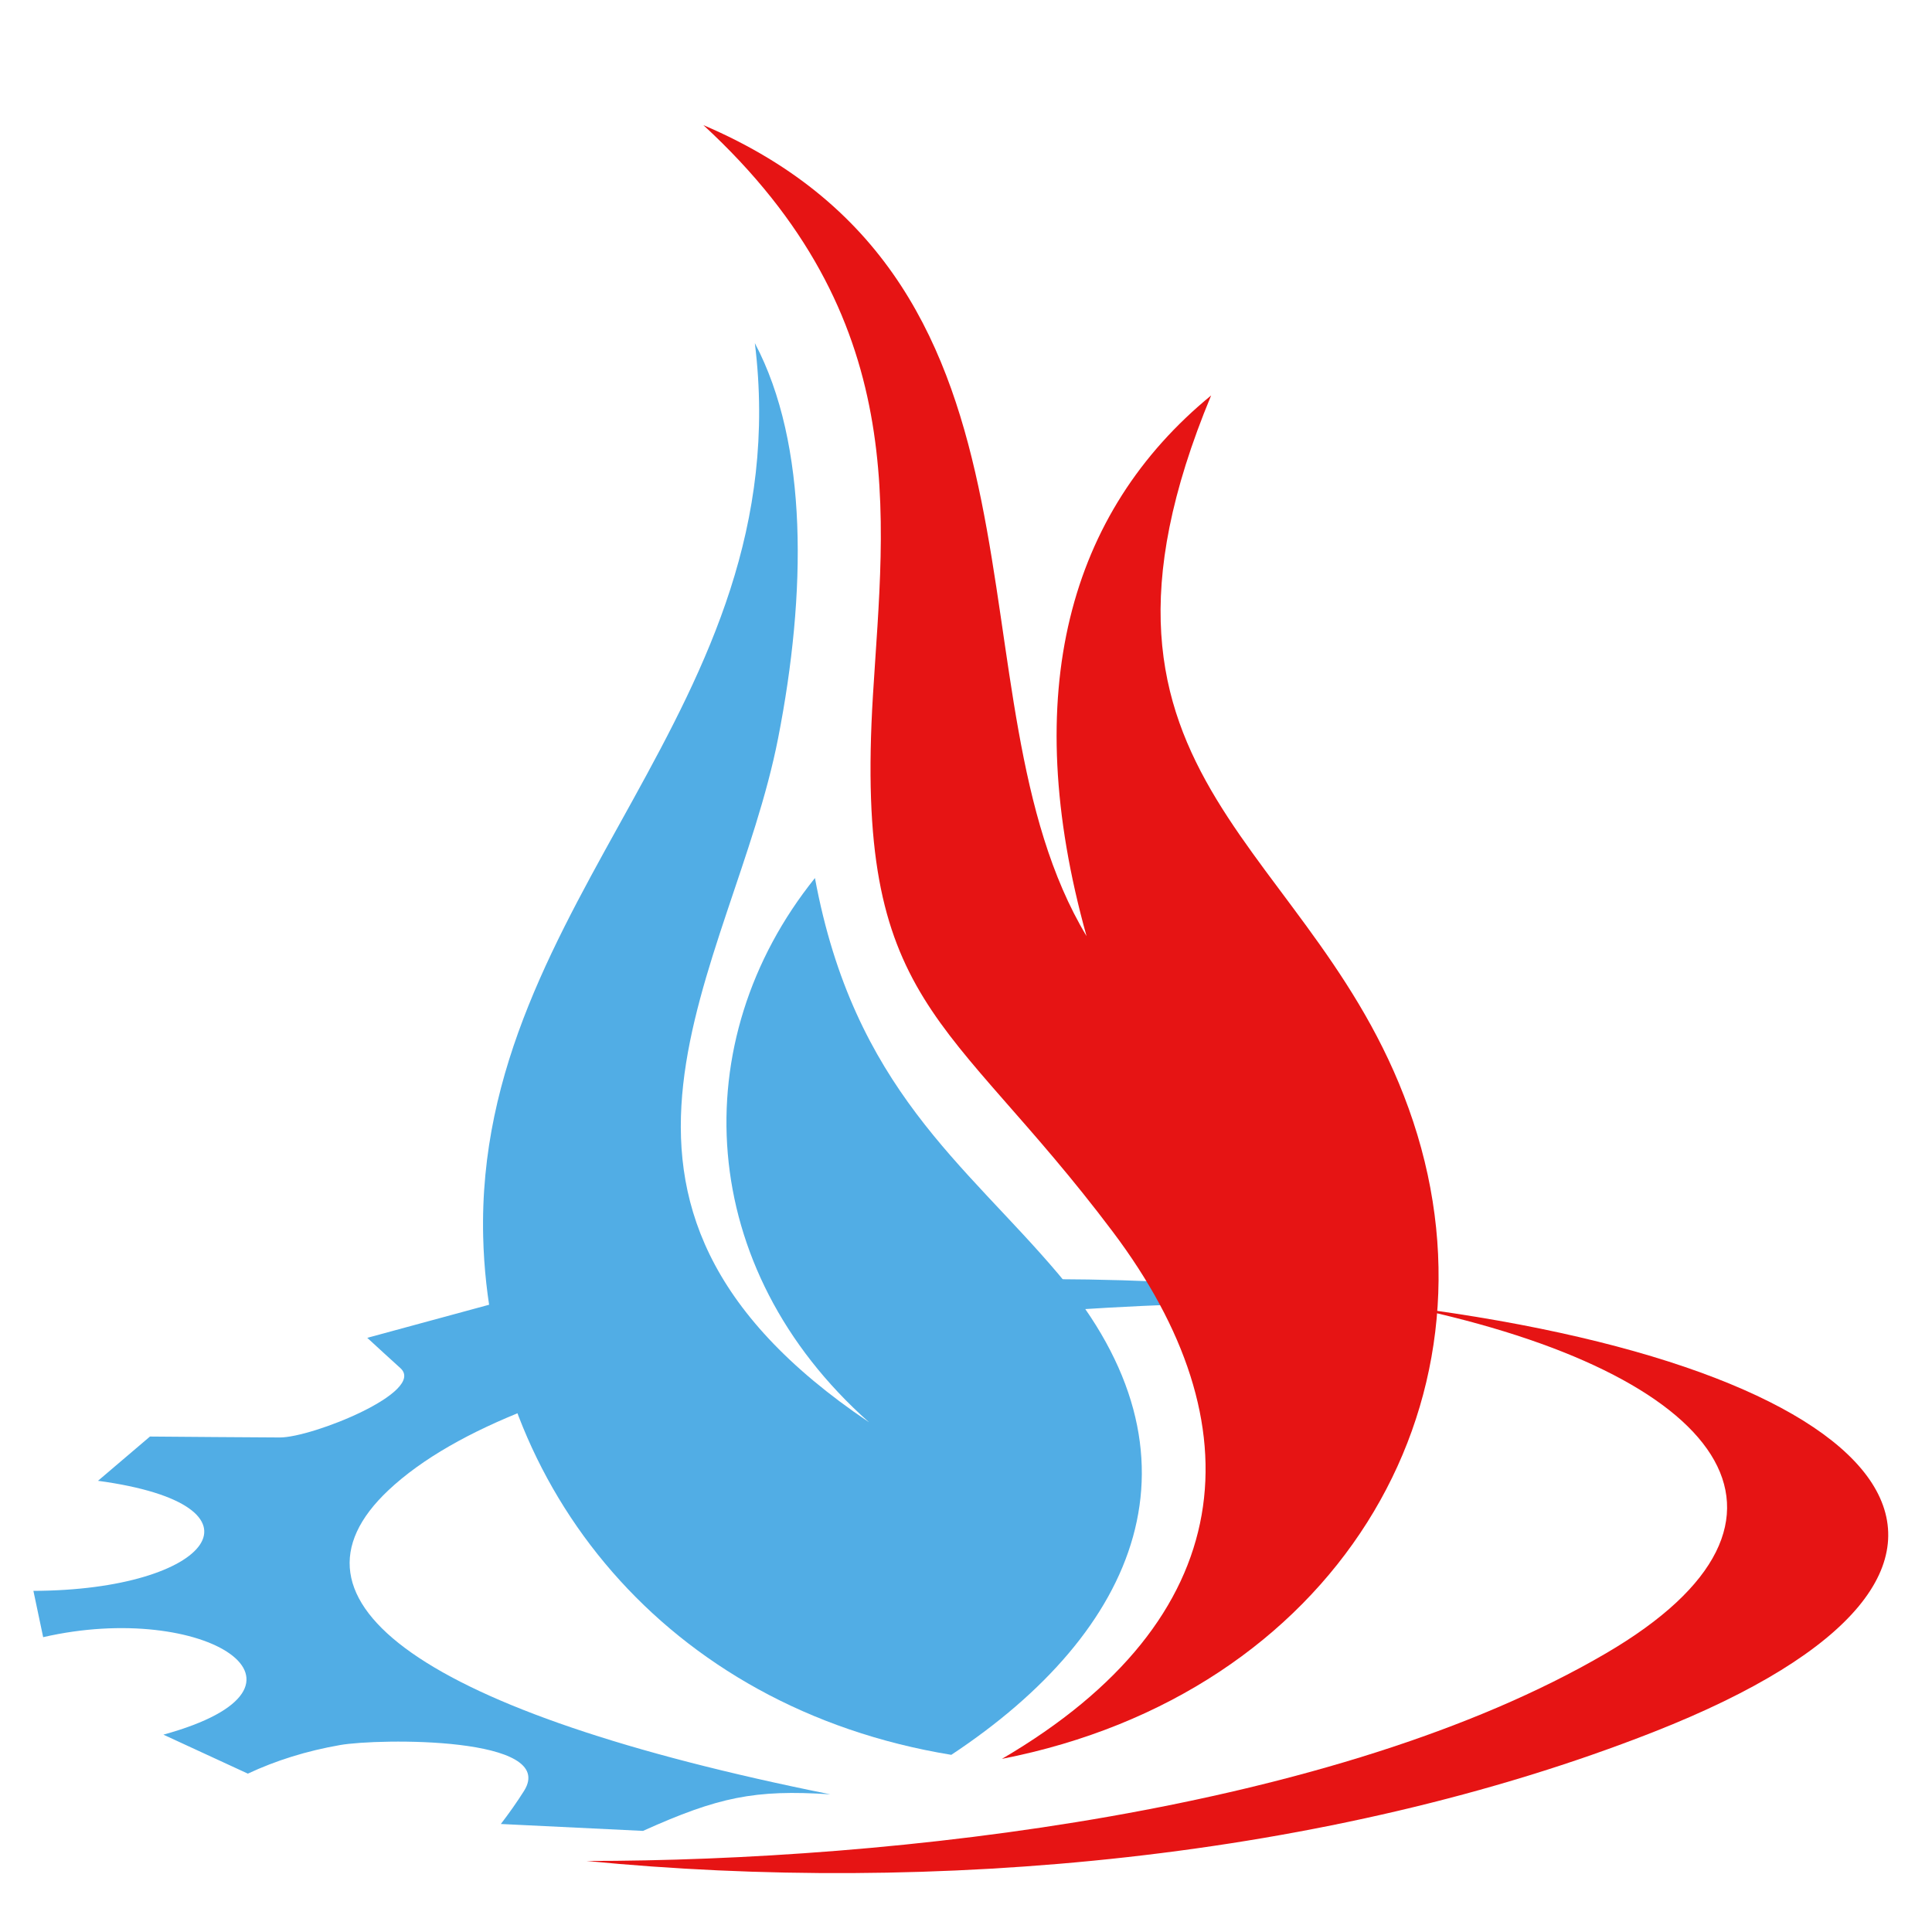
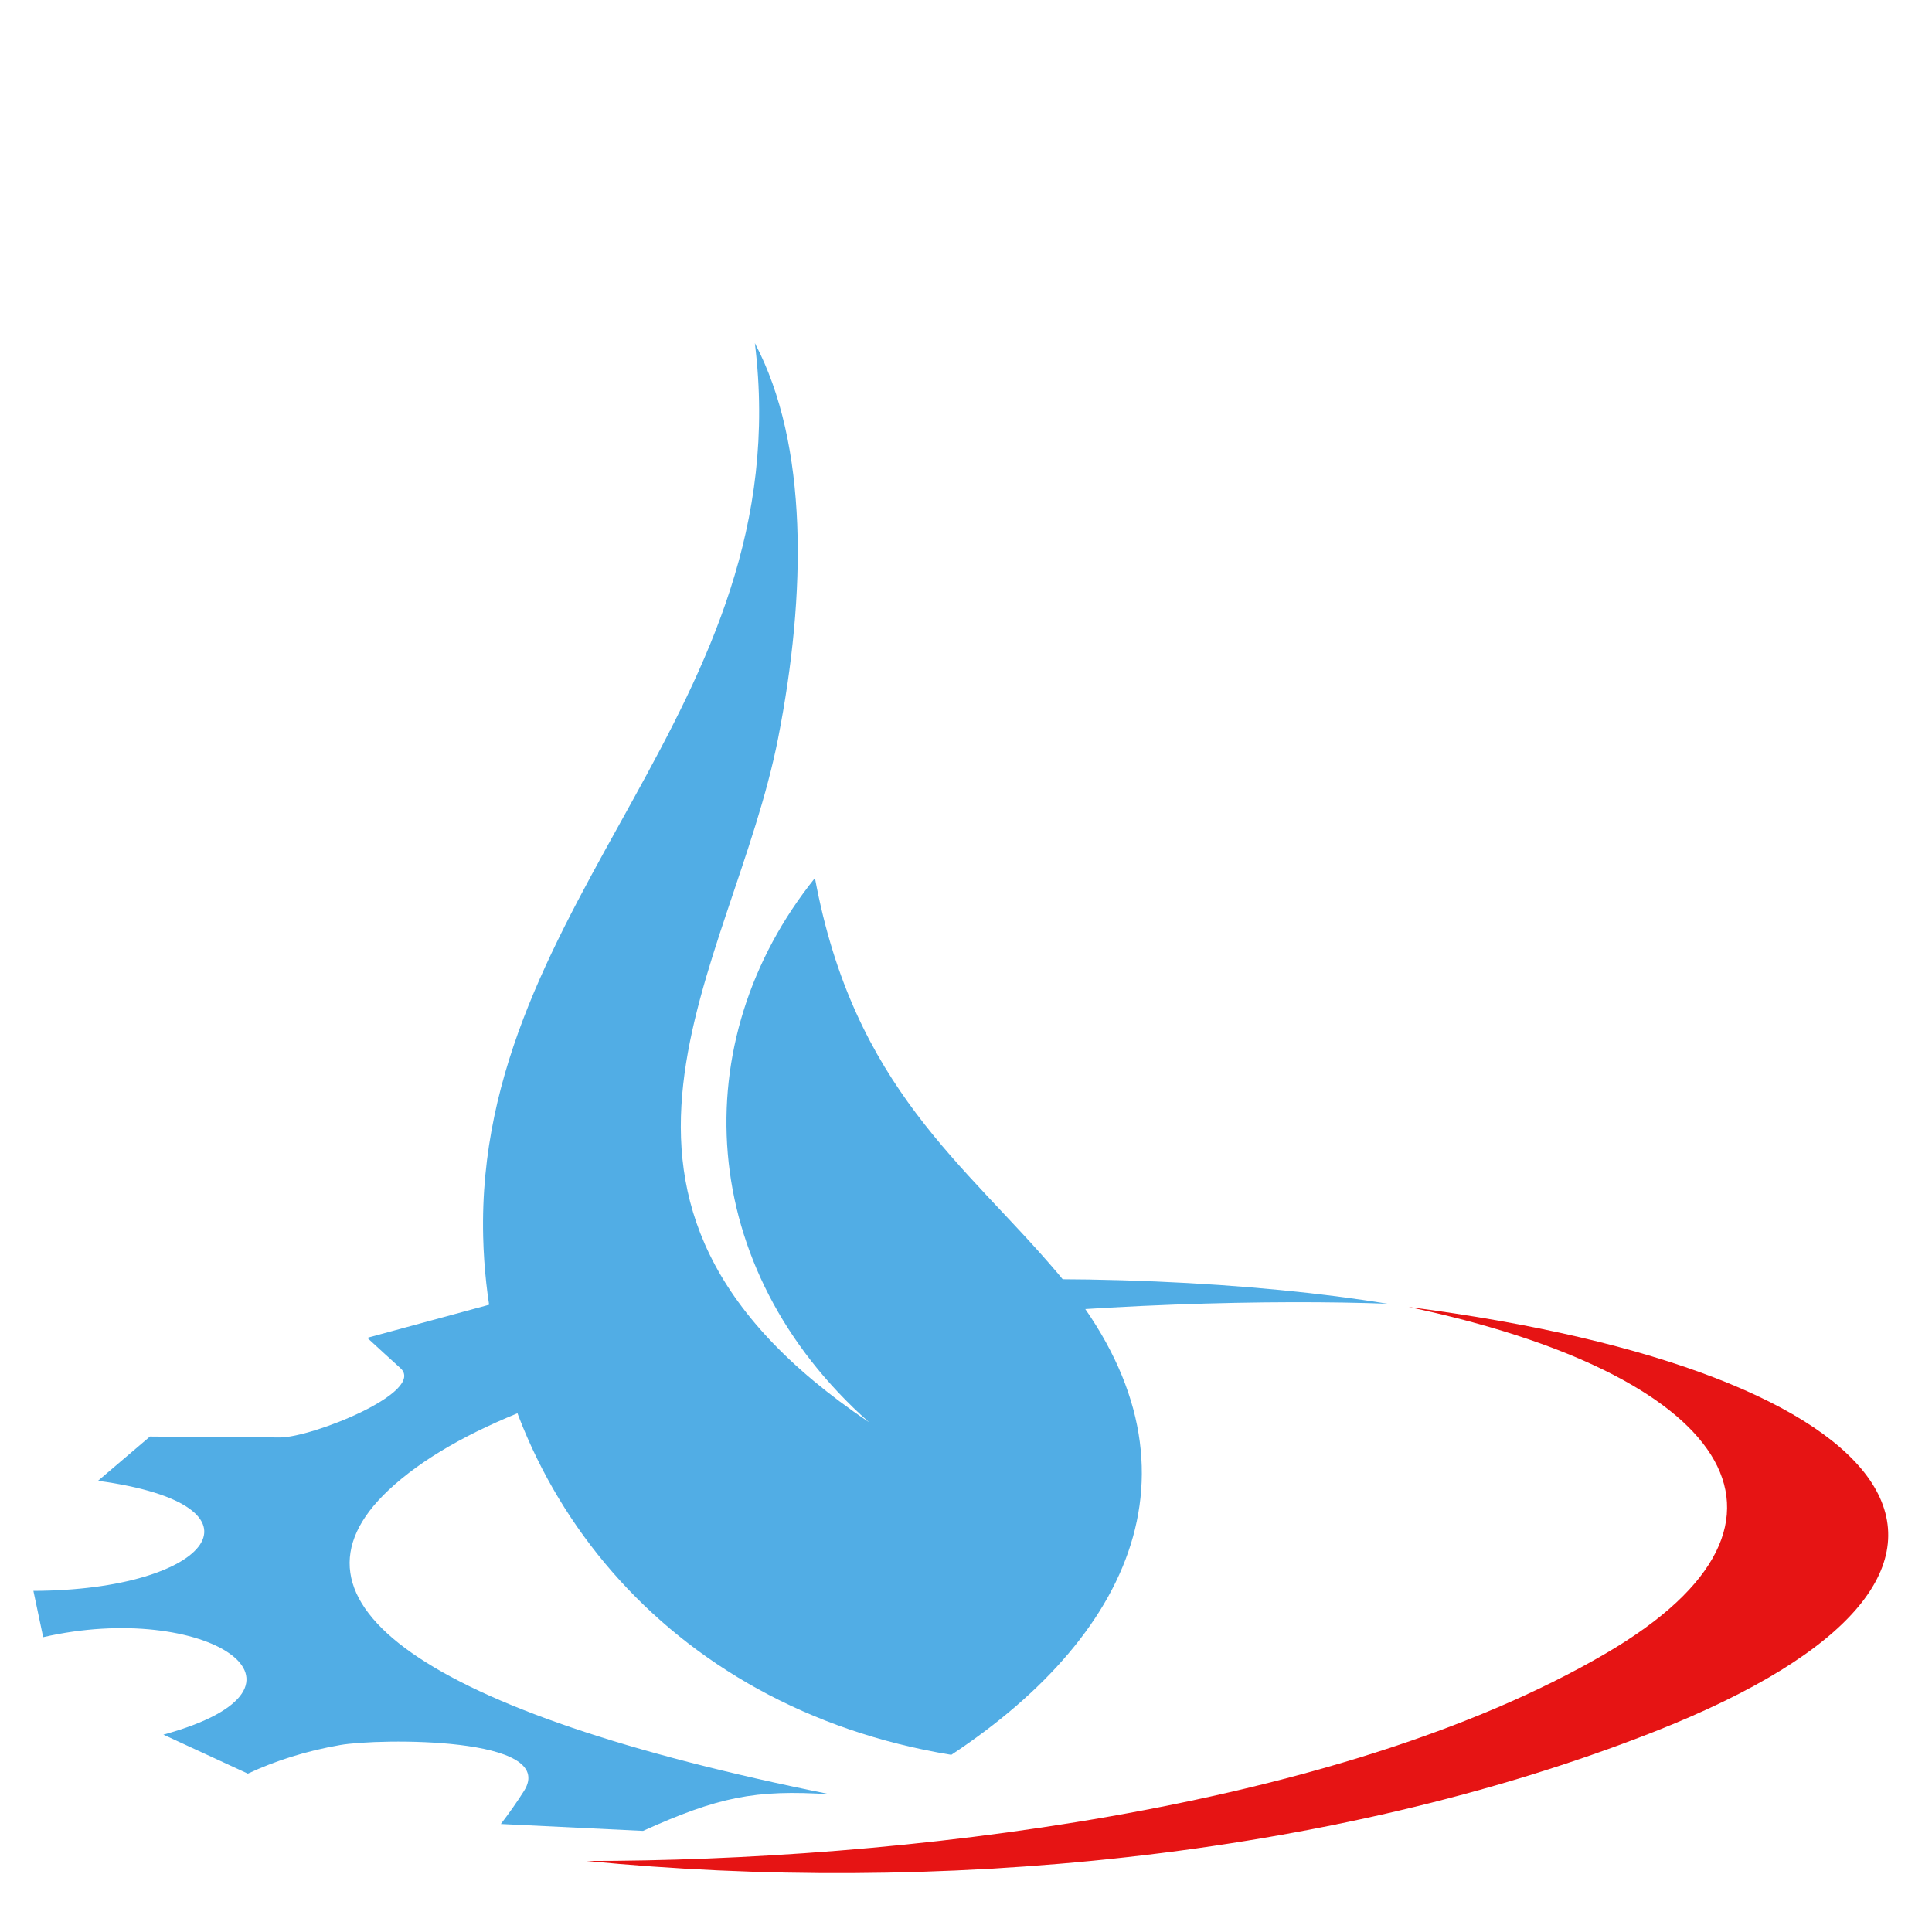
<svg xmlns="http://www.w3.org/2000/svg" width="500" viewBox="0 0 375 375" height="500" preserveAspectRatio="xMidYMid meet">
  <defs>
    <clipPath id="1e907905ce">
      <path d="M 6.395 248 L 270 248 L 270 356 L 6.395 356 Z M 6.395 248 " clip-rule="nonzero" />
    </clipPath>
    <clipPath id="d3051c1dbf">
-       <path d="M 136 24.285 L 280 24.285 L 280 342 L 136 342 Z M 136 24.285 " clip-rule="nonzero" />
-     </clipPath>
+       </clipPath>
  </defs>
  <path fill="#e61414" d="M 113.844 361.211 C 173.484 361.219 259.301 351.566 311.727 320.902 C 356.188 294.891 334.316 266.504 273.406 253.684 C 370.238 266.176 400.566 304.887 320.922 336.188 C 257.801 360.988 180.812 367.785 113.844 361.211 " fill-opacity="1" fill-rule="evenodd" />
  <g clip-path="url(#1e907905ce)">
    <path fill="#51ade5" d="M 140.199 262.859 C 112.699 268.477 88.527 276.906 75.398 289.25 C 52.598 310.703 81.66 332.324 161.156 348.277 C 146.473 347.309 139.41 348.812 124.805 355.375 C 115.613 354.93 106.41 354.48 97.215 354.035 C 98.797 351.973 100.309 349.84 101.711 347.621 C 108.406 336.98 73.473 337.406 66.02 338.711 C 59.508 339.848 53.547 341.715 48.109 344.262 C 42.641 341.742 37.176 339.219 31.715 336.695 C 65.977 327.262 39.664 310.57 8.379 317.773 C 7.746 314.781 7.117 311.789 6.484 308.785 C 41.016 308.68 53.93 292.156 19.02 287.422 C 22.387 284.551 25.746 281.691 29.109 278.832 C 37.516 278.895 45.91 278.973 54.312 279.012 C 60.582 279.035 82.844 270.117 77.699 265.535 C 75.543 263.605 73.426 261.625 71.285 259.672 C 79.805 257.363 88.316 255.043 96.832 252.734 L 109.848 258.258 C 117.387 256.367 125.27 254.785 133.352 253.473 Z M 269.32 253.055 C 247.719 252.238 211.504 252.93 175.5 257.254 L 170.492 249.332 C 207.301 246.898 244.102 248.922 269.32 253.055 Z M 269.32 253.055 " fill-opacity="1" fill-rule="evenodd" />
  </g>
  <g clip-path="url(#d3051c1dbf)">
-     <path fill="#e61414" d="M 194.473 341.395 C 240.984 314.176 244.148 276.504 215.996 239.09 C 183.938 196.461 165.746 195.512 169.441 134.914 C 171.59 99.727 177.195 61.734 136.523 24.285 C 209.219 55.312 182.91 135.16 210.898 181.699 C 197.707 134.441 207.469 99.406 235.078 76.758 C 203.648 152.484 256.191 163.043 274.297 217.691 C 292.551 272.82 258.855 328.797 194.473 341.395 " fill-opacity="1" fill-rule="evenodd" />
-   </g>
+     </g>
  <path fill="#51ade5" d="M 184.648 340.613 C 129.121 331.523 94.969 288.504 93.785 240.078 C 92.188 174.246 155.266 137.613 146.516 66.602 C 156.934 86.289 156.527 115.273 151.035 143.27 C 142.199 188.406 104.863 233.086 168.668 276.051 C 135.02 246.195 132.73 202.102 158.18 170.426 C 165.746 211.27 187.367 225.926 205.398 247.254 C 235.523 282.863 220.891 316.629 184.648 340.613 " fill-opacity="1" fill-rule="evenodd" />
</svg>